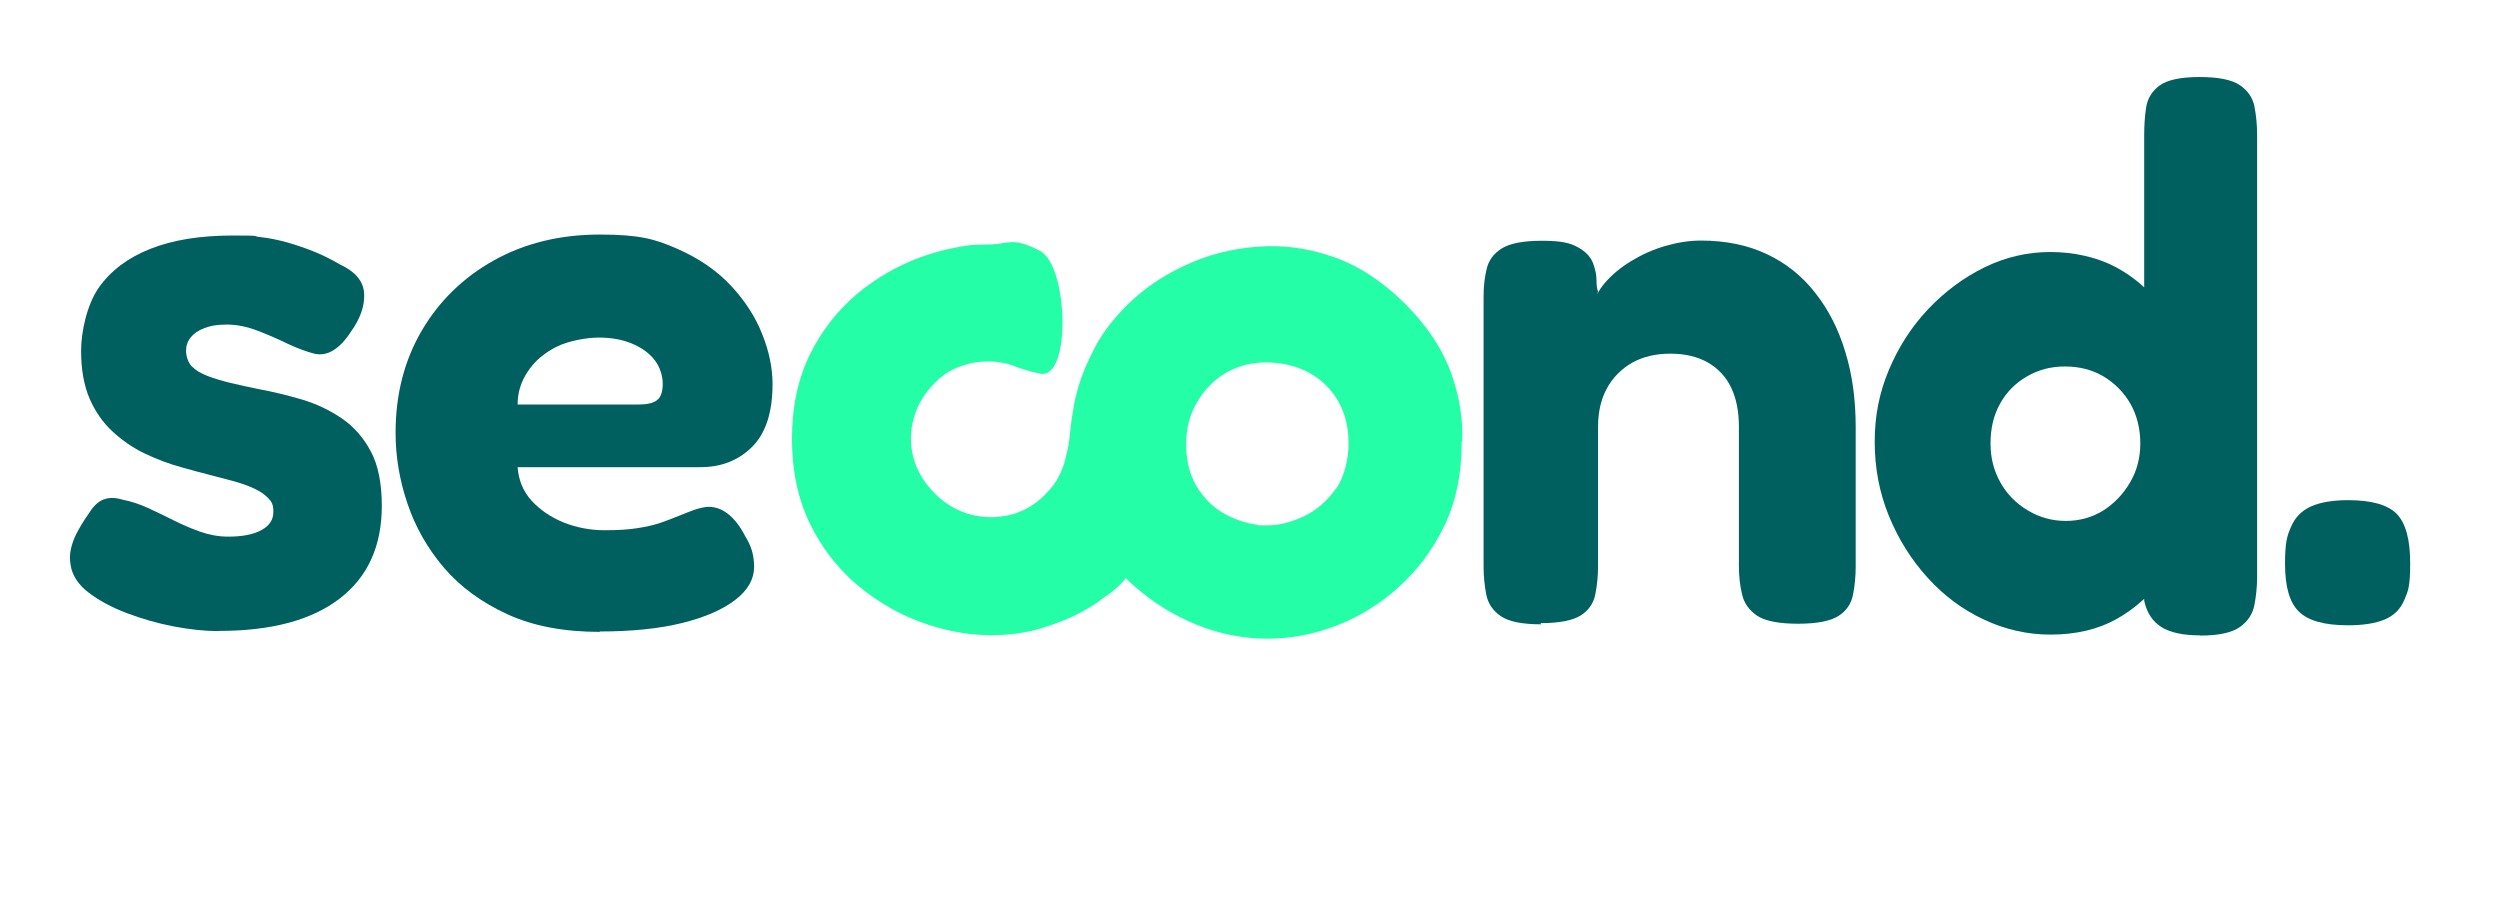
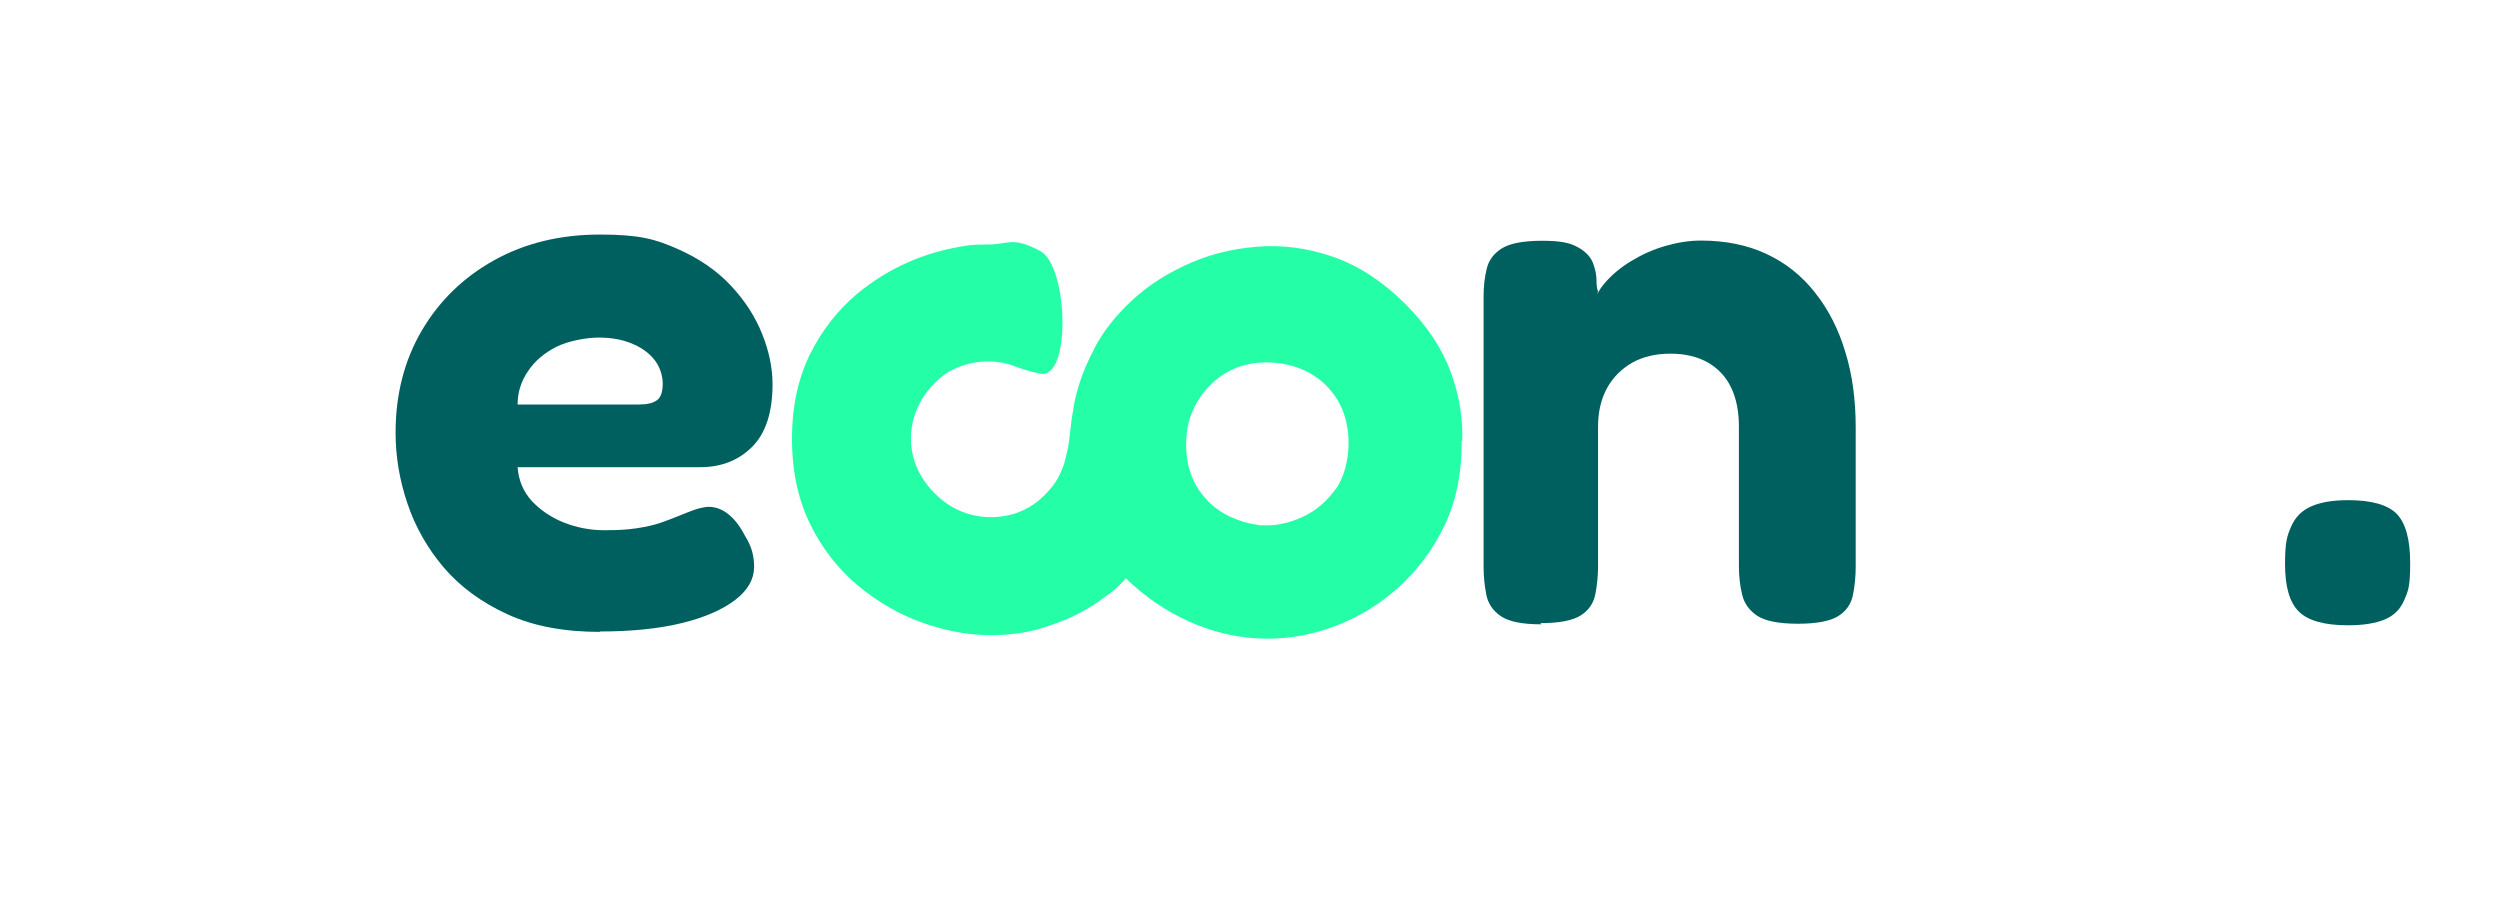
<svg xmlns="http://www.w3.org/2000/svg" version="1.1" viewBox="0 0 1288.6 468.4">
  <defs>
    <style>
      .cls-1 {
        fill: #00605f;
      }

      .cls-2 {
        fill: #24ffa7;
      }
    </style>
  </defs>
  <g>
    <g id="Calque_1">
      <g>
        <path class="cls-2" d="M753.7,227.5c.4-11.4-1.4-22.7-5.3-34-4.5-13-12.5-25.3-24.1-36.9-11.6-11.5-23.9-19.6-37.1-24.2-13.1-4.6-26.3-6.3-39.6-5.2-13.3,1.1-25.7,4.3-37.2,9.8-11.6,5.4-21.4,12.2-29.7,20.5-6.9,6.9-12.3,13.9-16.1,21.1-3.8,7.2-6.6,13.7-8.4,19.6-1.8,5.9-2.7,10.2-3,13-1,4.9-1.3,9.3-1.8,13.2-.2,2-.5,4.2-.9,6.4-.3,1.5-.9,3.6-1.5,6.3-.6,2.7-1.8,5.6-3.4,8.7-1.5,3.1-4,6.2-7.1,9.3-2.3,2.4-4.8,4.3-7.4,5.9-.3.2-.7.4-1,.6-3,1.7-6.2,3-9.5,3.8-6.7,1.6-13.5,1.6-20.3-.2-6.8-1.8-12.9-5.3-18.4-10.8-5.6-5.6-9.3-11.8-11.1-18.6-1.8-6.8-1.7-13.6.2-20.3,1.9-6.8,5.5-12.8,10.9-18.2,1.8-1.8,3.6-3.3,5.4-4.6.6-.4,1.2-.8,1.9-1.2,0,0,0,0,0,0,1.6-.9,3.2-1.7,4.9-2.3,1.9-.8,4-1.4,6.1-1.9,3-.7,6.2-1,9.6-1s8.5.7,11.9,2c3.4,1.3,8.7,3.2,14.5,4.3,16.1,3.1,14.4-55.5,0-63.2s-16.6-3.4-26.4-3.4-12.7.7-19.2,2c-5.2,1-10.5,2.6-15.9,4.5-9.5,3.5-18.3,8.1-26.6,14.1-2.3,1.6-4.5,3.3-6.6,5.1-10,8.5-18.1,18.9-24.2,31.3-6,12.4-9.1,26.8-9.1,43.2s3.1,30.9,9.1,43.4c6.1,12.6,14.2,23.1,24.4,31.8,5.6,4.7,11.5,8.8,17.6,12.2,5,2.9,10.3,5.2,15.7,7.2,5.5,2,10.9,3.5,16.3,4.6,0,0,0,0,.1,0,6.4,1.3,12.8,2,19.1,2,9.8,0,18.6-1.2,26.3-3.6,7.8-2.4,14.5-5,19.8-7.9,5.4-2.9,9.2-5.3,11.3-7.1,5.3-3.5,9.5-7.1,12.4-10.8,1.2,1.3,2.5,2.5,3.8,3.6,9.8,8.8,20.8,15.6,32.9,20.5,12,4.8,24.2,7.1,36.4,7.1s23.8-2.3,35.6-6.8c11.8-4.6,22.6-11.2,32.3-20.1,9.7-8.8,17.5-19.4,23.4-31.7,5.8-12.3,8.7-26.4,8.7-42.2s0-.8,0-1.2ZM688.4,252.1c-4.4,6.2-9.8,10.9-16.3,14-6.5,3.1-12.8,4.7-19.1,4.7s-3.7-.1-5.5-.4c-4.5-.6-9-2-13.5-4.1-6.5-3-11.9-7.6-16.2-14-4-6-6.2-13.3-6.4-21.8,0-.5,0-1.1,0-1.7,0-8.1,1.9-15.3,5.7-21.6,3.7-6.4,8.7-11.4,14.8-15,6.1-3.6,13-5.4,20.8-5.4s15.7,1.8,22,5.3c6.4,3.5,11.4,8.4,15,14.6,3.6,6.2,5.4,13.5,5.4,21.8s-2.2,17.5-6.7,23.8Z" />
        <g>
-           <path class="cls-1" d="M112.8,325.3c-7.1,0-14.8-.8-23.2-2.4-8.3-1.6-16.4-3.9-24.3-6.9-7.9-3-14.5-6.6-19.8-10.7-5.3-4.1-8.3-8.8-9.1-14.1-.5-2.6-.5-5.5.2-8.5.7-3,1.9-6.2,3.8-9.5,1.8-3.3,4.1-6.8,6.7-10.5,2.1-2.9,4.5-4.8,7.1-5.5,2.6-.8,5.7-.7,9.1.4,4.2.8,8.5,2.2,12.9,4.2,4.4,2,8.7,4.1,13.1,6.3,4.4,2.2,8.9,4.2,13.7,5.9,4.8,1.7,9.6,2.6,14.6,2.6,7.4,0,13.1-1.1,17.2-3.4,4.1-2.2,6.1-5.3,6.1-9.3s-.9-5.3-2.6-7.1c-1.7-1.8-4.1-3.5-7.1-4.9-3-1.4-6.5-2.7-10.5-3.8-4-1.1-8.3-2.2-12.9-3.4-4.6-1.2-9.3-2.4-14.1-3.8-6.6-1.8-12.9-4.2-19-7.1-6.1-2.9-11.6-6.7-16.6-11.3-5-4.6-9-10.3-11.9-17-2.9-6.7-4.4-15-4.4-24.7s3-23.8,9.1-32.5c6.1-8.7,14.9-15.4,26.5-20,11.6-4.6,25.7-6.9,42.4-6.9s9.5.3,14.3.8c4.8.5,9.4,1.5,14.1,2.8,4.6,1.3,9.2,2.9,13.7,4.7,4.5,1.8,9,4.1,13.5,6.7,7.9,3.7,12,8.7,12.3,15,.3,6.3-2,12.8-6.7,19.4-2.9,4.5-5.9,7.7-9.1,9.7-3.2,2-6.5,2.6-9.9,1.8-4.2-1.1-8.8-2.8-13.7-5.1-4.9-2.4-10-4.6-15.4-6.7-5.4-2.1-10.8-3.2-16-3.2s-8.3.6-11.5,1.8c-3.2,1.2-5.5,2.8-7.1,4.8s-2.4,4.3-2.4,6.9,1,6.1,3,8.1,4.7,3.6,8.1,4.9c3.4,1.3,7.4,2.5,11.9,3.6,4.5,1.1,9.4,2.1,14.6,3.2,7.1,1.3,14.5,3.1,22,5.3,7.5,2.2,14.4,5.5,20.6,9.7,6.2,4.2,11.2,9.9,15,17,3.8,7.1,5.7,16.5,5.7,28.1,0,20.9-7.3,36.8-21.8,47.9-14.5,11.1-35.2,16.6-62.2,16.6Z" />
          <path class="cls-1" d="M309.2,325.7c-18.5,0-34.4-3-47.7-9.1-13.3-6.1-24.2-14.1-32.7-24-8.4-9.9-14.7-20.9-18.8-33.1-4.1-12.1-6.1-24.3-6.1-36.4,0-19.8,4.5-37.3,13.5-52.7,9-15.3,21.4-27.4,37.2-36.2,15.8-8.8,34-13.3,54.6-13.3s28.6,2.4,39.8,7.3c11.2,4.9,20.4,11.2,27.7,19,7.3,7.8,12.7,16.2,16.2,25.1,3.6,9,5.3,17.6,5.3,25.7,0,14.5-3.5,25.3-10.5,32.3s-15.9,10.5-26.7,10.5h-94.2c.5,6.9,3,12.7,7.3,17.4,4.4,4.7,9.8,8.4,16.4,11.1,6.6,2.6,13.6,4,21,4s11.9-.3,16.6-1c4.7-.7,8.8-1.6,12.3-2.8,3.4-1.2,6.6-2.4,9.5-3.6,2.9-1.2,5.5-2.2,7.7-3,2.2-.8,4.4-1.3,6.5-1.6,4-.3,7.6.9,10.9,3.4,3.3,2.5,6.3,6.3,8.9,11.3,1.8,2.9,3.1,5.7,3.8,8.3.7,2.6,1,5.3,1,7.9,0,6.3-3.2,12-9.7,17-6.5,5-15.6,9-27.3,11.9-11.7,2.9-25.9,4.4-42.6,4.4ZM266.8,208.5h62.5c4.2,0,7.3-.7,9.3-2.2,2-1.4,3-4.3,3-8.5s-1.5-8.9-4.4-12.5c-2.9-3.6-6.8-6.3-11.7-8.3-4.9-2-10.5-3-16.8-3s-15.4,1.6-21.8,4.7c-6.3,3.2-11.3,7.4-14.8,12.7-3.6,5.3-5.3,11-5.3,17Z" />
          <path class="cls-1" d="M794.4,321.8c-9.8,0-16.7-1.4-20.8-4.2-4.1-2.8-6.6-6.5-7.5-11.1-.9-4.6-1.4-9.4-1.4-14.5v-139.3c0-5,.5-9.7,1.6-14.1,1-4.4,3.6-7.9,7.7-10.5,4.1-2.6,11-4,20.8-4s14.6,1.1,18.6,3.4c4,2.2,6.5,5,7.7,8.1,1.2,3.2,1.8,6.1,1.8,8.9s.3,4.7.8,5.7l-2.4,7.5c.5-4,2.6-8,6.1-12.1,3.6-4.1,8-7.8,13.5-11.1,5.4-3.3,11.2-5.9,17.4-7.7,6.2-1.8,12.3-2.8,18.4-2.8,12.7,0,24,2.3,33.8,6.9,9.9,4.6,18.3,11.3,25.1,20,6.9,8.7,12.1,18.9,15.6,30.7,3.6,11.7,5.3,24.6,5.3,38.6v72c0,5-.5,9.8-1.4,14.4-.9,4.6-3.4,8.3-7.5,10.9-4.1,2.6-11,4-20.8,4s-17.1-1.4-21.2-4.2c-4.1-2.8-6.7-6.5-7.7-11.1-1.1-4.6-1.6-9.4-1.6-14.5v-71.7c0-7.9-1.3-14.6-4-20.2-2.6-5.5-6.6-9.8-11.9-12.9-5.3-3-11.7-4.6-19.4-4.6s-14.3,1.6-19.8,4.7c-5.5,3.2-9.8,7.5-12.9,13.1-3,5.5-4.6,12.1-4.6,19.8v72c0,5-.5,9.8-1.4,14.4-.9,4.6-3.4,8.3-7.5,10.9-4.1,2.6-11,4-20.8,4Z" />
-           <path class="cls-1" d="M1056.9,327.1c-11.9,0-23.3-2.6-34.2-7.7-11-5.1-20.7-12.3-29.1-21.6-8.4-9.2-15.1-19.9-20-31.9-4.9-12-7.3-24.7-7.3-38.2s2.4-25.3,7.3-37c4.9-11.7,11.6-22.2,20.2-31.3,8.6-9.1,18.3-16.3,29.1-21.6,10.8-5.3,22.2-7.9,34-7.9s23.8,2.6,33.5,7.7c9.6,5.1,17.7,12.2,24.3,21.2,6.6,9,11.5,19.4,14.8,31.3,3.3,11.9,5.1,24.3,5.3,37.2.3,13.5-1.3,26.1-4.6,38-3.3,11.9-8.3,22.4-14.8,31.7-6.6,9.2-14.7,16.6-24.3,22-9.6,5.4-21,8.1-34.2,8.1ZM1064.8,268.5c7.1,0,13.5-1.8,19.2-5.3,5.7-3.6,10.3-8.4,13.9-14.5,3.6-6.1,5.3-12.8,5.3-20.2s-1.7-14.4-5.1-20.4c-3.4-5.9-8.1-10.6-13.9-14.1-5.8-3.4-12.4-5.1-19.8-5.1s-13.7,1.7-19.6,5.1c-5.9,3.4-10.6,8.1-13.9,14.1-3.3,5.9-4.9,12.7-4.9,20.4s1.7,14.1,5.1,20.2c3.4,6.1,8.2,10.9,14.3,14.5,6.1,3.6,12.5,5.3,19.4,5.3ZM1134.1,327.5c-9,0-15.7-1.5-20.2-4.4-4.5-2.9-7.4-7.4-8.7-13.5V69.8c0-5,.3-9.8,1-14.4.7-4.6,3-8.4,6.9-11.3,4-2.9,10.8-4.4,20.6-4.4s16.7,1.4,20.8,4.2c4.1,2.8,6.6,6.4,7.5,10.9.9,4.5,1.4,9.4,1.4,14.6v228c0,5-.5,9.8-1.4,14.5-.9,4.6-3.4,8.4-7.5,11.3-4.1,2.9-10.9,4.4-20.4,4.4Z" />
          <path class="cls-1" d="M1210.2,322.3c-12.1,0-20.6-2.4-25.3-7.1-4.8-4.7-7.1-12.9-7.1-24.5s1.1-14.6,3.2-19.4c2.1-4.8,5.5-8.2,10.3-10.3,4.7-2.1,11.1-3.2,19-3.2,12.1,0,20.5,2.4,25.1,7.1,4.6,4.8,6.9,13.2,6.9,25.3s-1,14.3-3,19c-2,4.7-5.3,8.1-10.1,10.1-4.8,2-11.1,3-19,3Z" />
        </g>
      </g>
    </g>
  </g>
</svg>